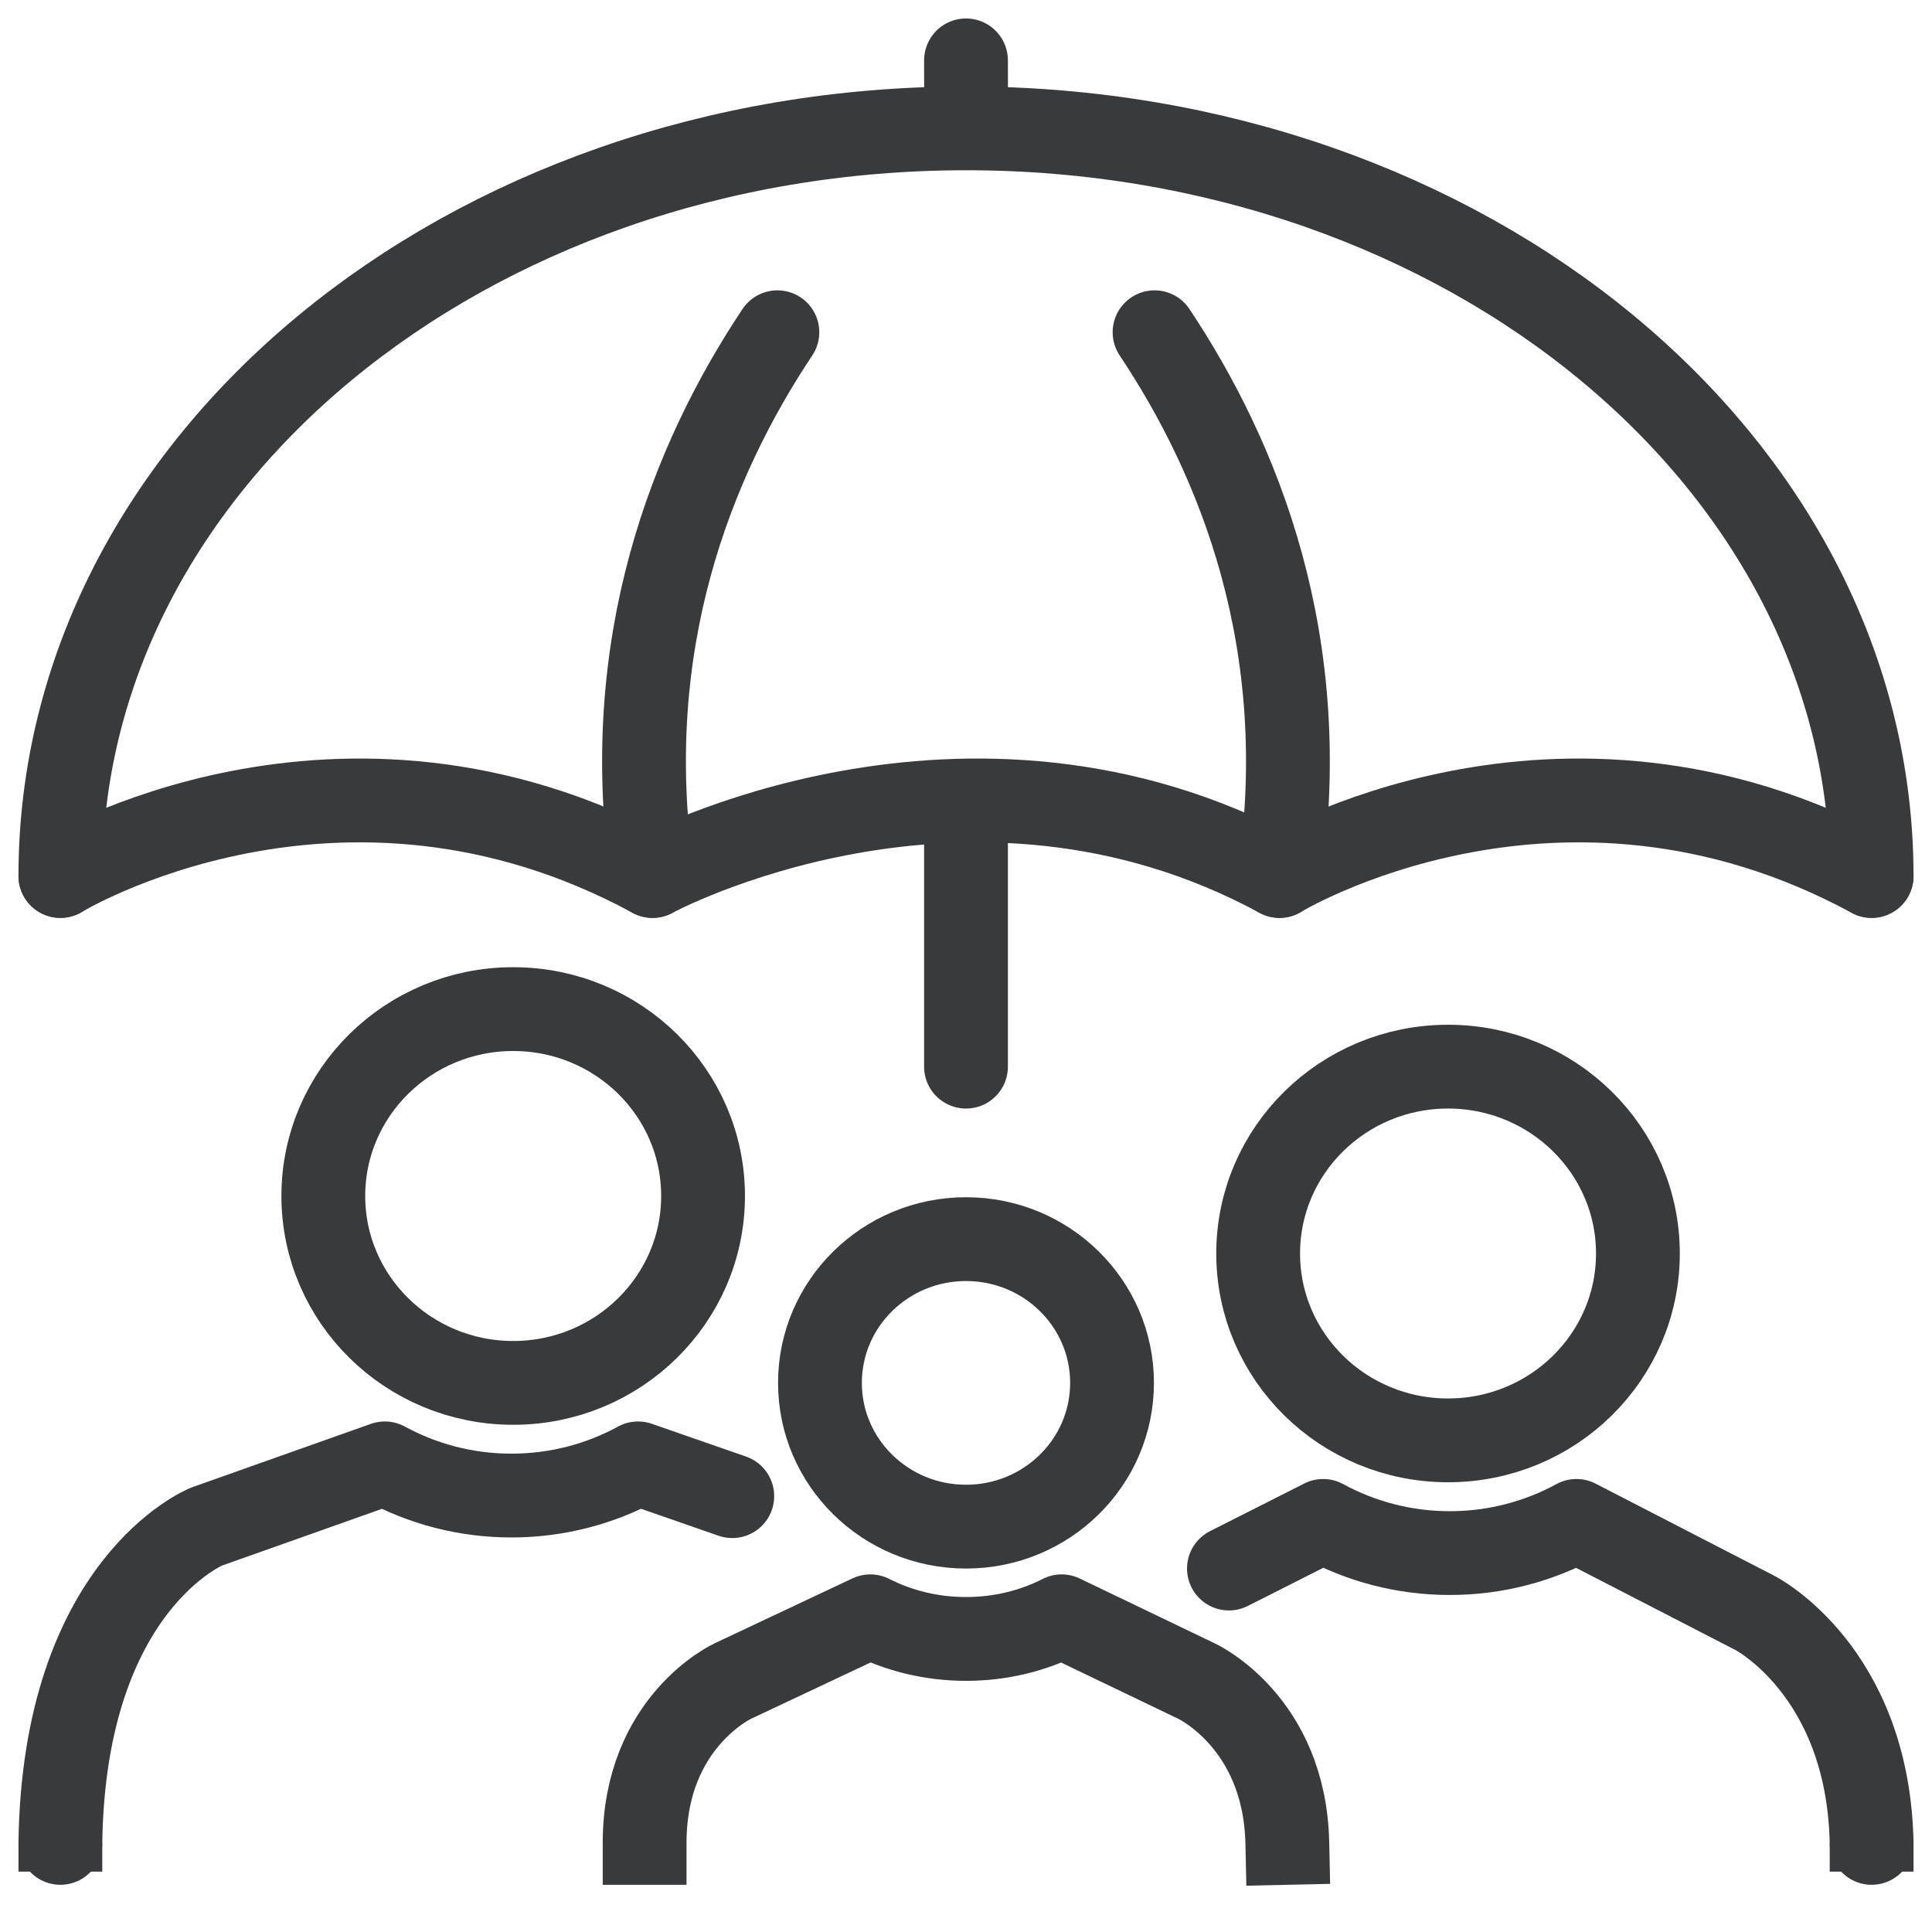
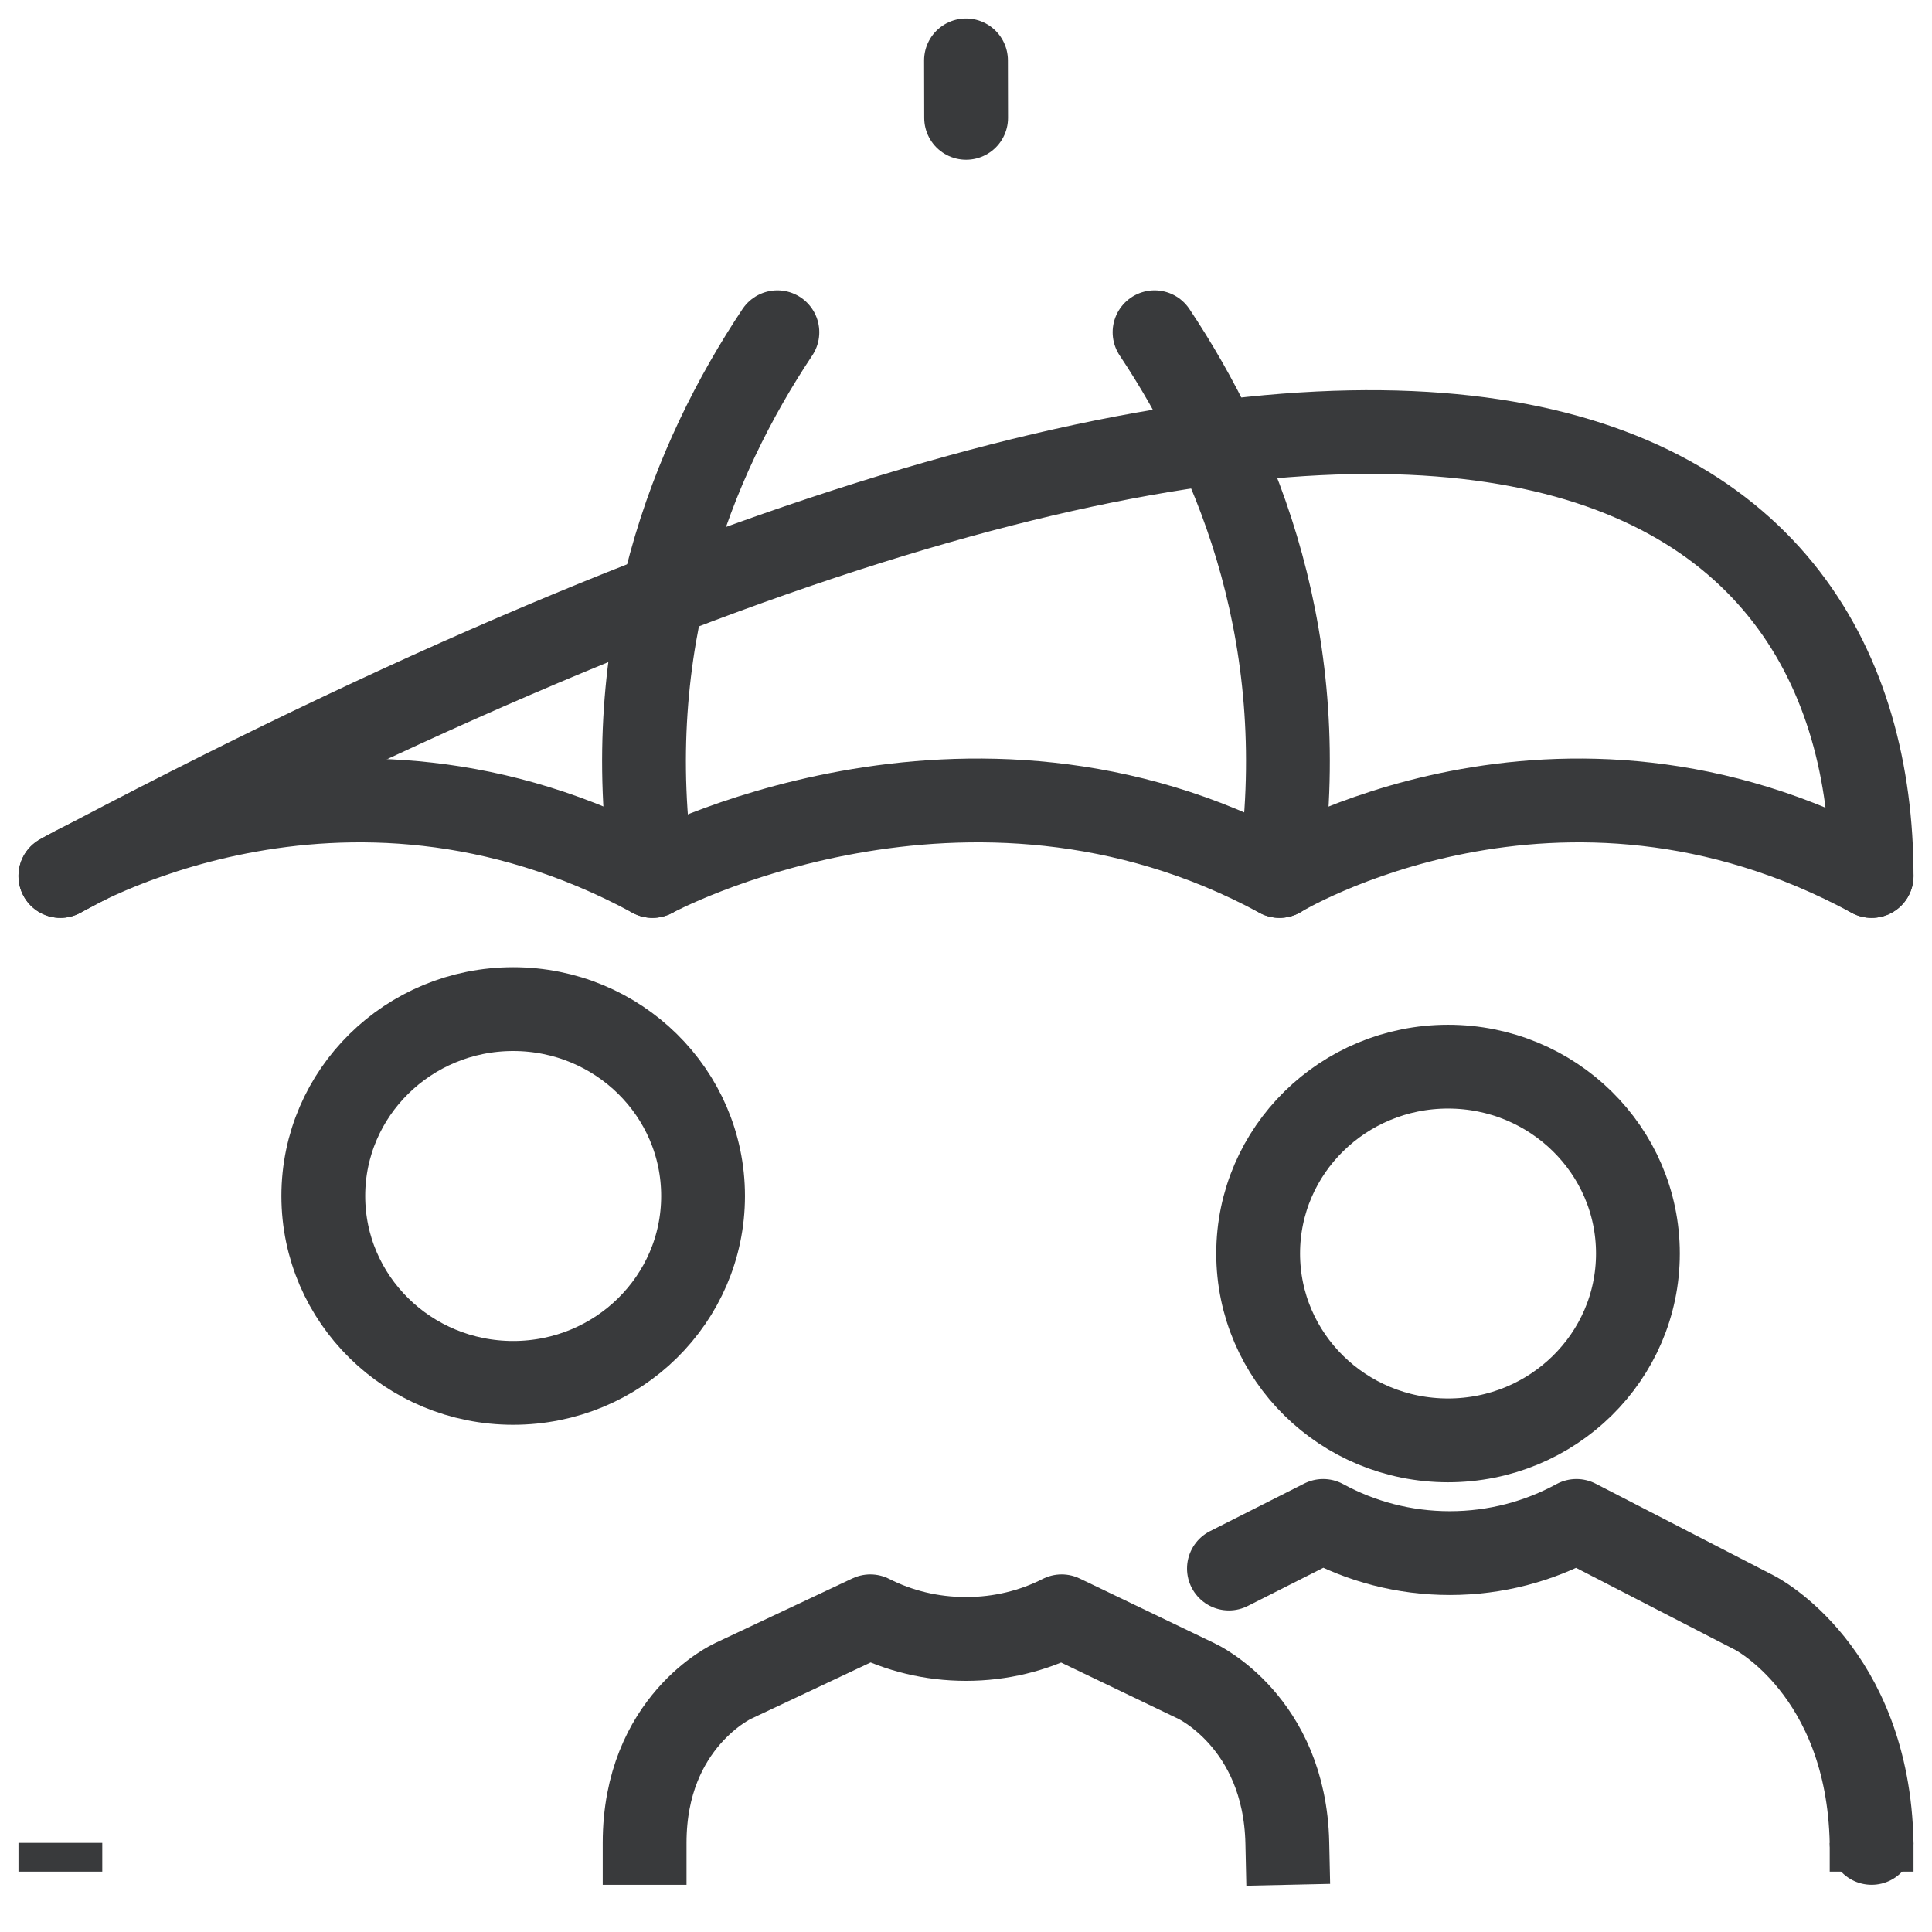
<svg xmlns="http://www.w3.org/2000/svg" width="32" height="32" viewBox="0 0 32 32" fill="none">
  <path d="M16 1L16.002 1.952" stroke="#393A3C" stroke-width="1.388" stroke-miterlimit="10" stroke-linecap="round" stroke-linejoin="round" />
  <path d="M1 14.509C1 14.509 5.615 11.694 10.808 14.509C10.808 14.509 16 11.694 21.192 14.509C21.192 14.509 25.808 11.694 31 14.509" stroke="#393A3C" stroke-width="1.388" stroke-miterlimit="10" stroke-linecap="round" stroke-linejoin="round" />
  <path d="M12.876 5.503C11.472 7.609 10.243 10.655 10.807 14.509" stroke="#393A3C" stroke-width="1.388" stroke-miterlimit="10" stroke-linecap="round" stroke-linejoin="round" />
  <path d="M19.123 5.503C20.527 7.609 21.756 10.655 21.192 14.509" stroke="#393A3C" stroke-width="1.388" stroke-miterlimit="10" stroke-linecap="round" stroke-linejoin="round" />
-   <path d="M1 14.509C1 7.67 7.716 2.126 16 2.126C24.284 2.126 31 7.67 31 14.509" stroke="#393A3C" stroke-width="1.388" stroke-miterlimit="10" stroke-linecap="round" stroke-linejoin="round" />
-   <path d="M16 13.857V17.667" stroke="#393A3C" stroke-width="1.388" stroke-miterlimit="10" stroke-linecap="round" stroke-linejoin="round" />
+   <path d="M1 14.509C24.284 2.126 31 7.67 31 14.509" stroke="#393A3C" stroke-width="1.388" stroke-miterlimit="10" stroke-linecap="round" stroke-linejoin="round" />
  <path d="M20.839 20.762C20.839 22.472 22.247 23.857 23.984 23.857C25.721 23.857 27.129 22.472 27.129 20.762C27.129 19.053 25.721 17.667 23.984 17.667C22.247 17.667 20.839 19.053 20.839 20.762Z" stroke="#393A3C" stroke-width="1.388" stroke-miterlimit="10" stroke-linecap="round" stroke-linejoin="round" />
  <path d="M20.355 25.98L21.916 25.191C22.538 25.53 23.252 25.724 24.013 25.724C24.774 25.724 25.488 25.53 26.111 25.191L29.065 26.714C29.065 26.714 30.942 27.667 31 30.524" stroke="#393A3C" stroke-width="1.388" stroke-miterlimit="10" stroke-linecap="round" stroke-linejoin="round" />
  <path d="M31 31V30.524" stroke="#393A3C" stroke-width="1.388" stroke-miterlimit="10" stroke-linejoin="round" />
-   <path d="M13.581 22.905C13.581 24.22 14.664 25.286 16 25.286C17.336 25.286 18.419 24.22 18.419 22.905C18.419 21.59 17.336 20.524 16 20.524C14.664 20.524 13.581 21.59 13.581 22.905Z" stroke="#393A3C" stroke-width="1.388" stroke-miterlimit="10" stroke-linecap="round" stroke-linejoin="round" />
  <path d="M10.677 30.524C10.677 28.513 12.139 27.843 12.139 27.843L14.415 26.771C14.885 27.01 15.425 27.146 16 27.146C16.575 27.146 17.115 27.01 17.584 26.771L19.816 27.843C19.816 27.843 21.278 28.513 21.322 30.524" stroke="#393A3C" stroke-width="1.388" stroke-miterlimit="10" stroke-linecap="square" stroke-linejoin="round" />
  <path d="M5.355 19.809C5.355 21.519 6.763 22.905 8.5 22.905C10.237 22.905 11.645 21.519 11.645 19.809C11.645 18.1 10.237 16.714 8.5 16.714C6.763 16.714 5.355 18.1 5.355 19.809Z" stroke="#393A3C" stroke-width="1.388" stroke-miterlimit="10" stroke-linecap="round" stroke-linejoin="round" />
-   <path d="M1 30.524C1.058 26.238 3.419 25.286 3.419 25.286L6.374 24.238C6.995 24.577 7.71 24.771 8.471 24.771C9.232 24.771 9.947 24.577 10.568 24.238L12.129 24.781" stroke="#393A3C" stroke-width="1.388" stroke-miterlimit="10" stroke-linecap="round" stroke-linejoin="round" />
  <path d="M1 31V30.524" stroke="#393A3C" stroke-width="1.388" stroke-miterlimit="10" stroke-linejoin="round" />
</svg>